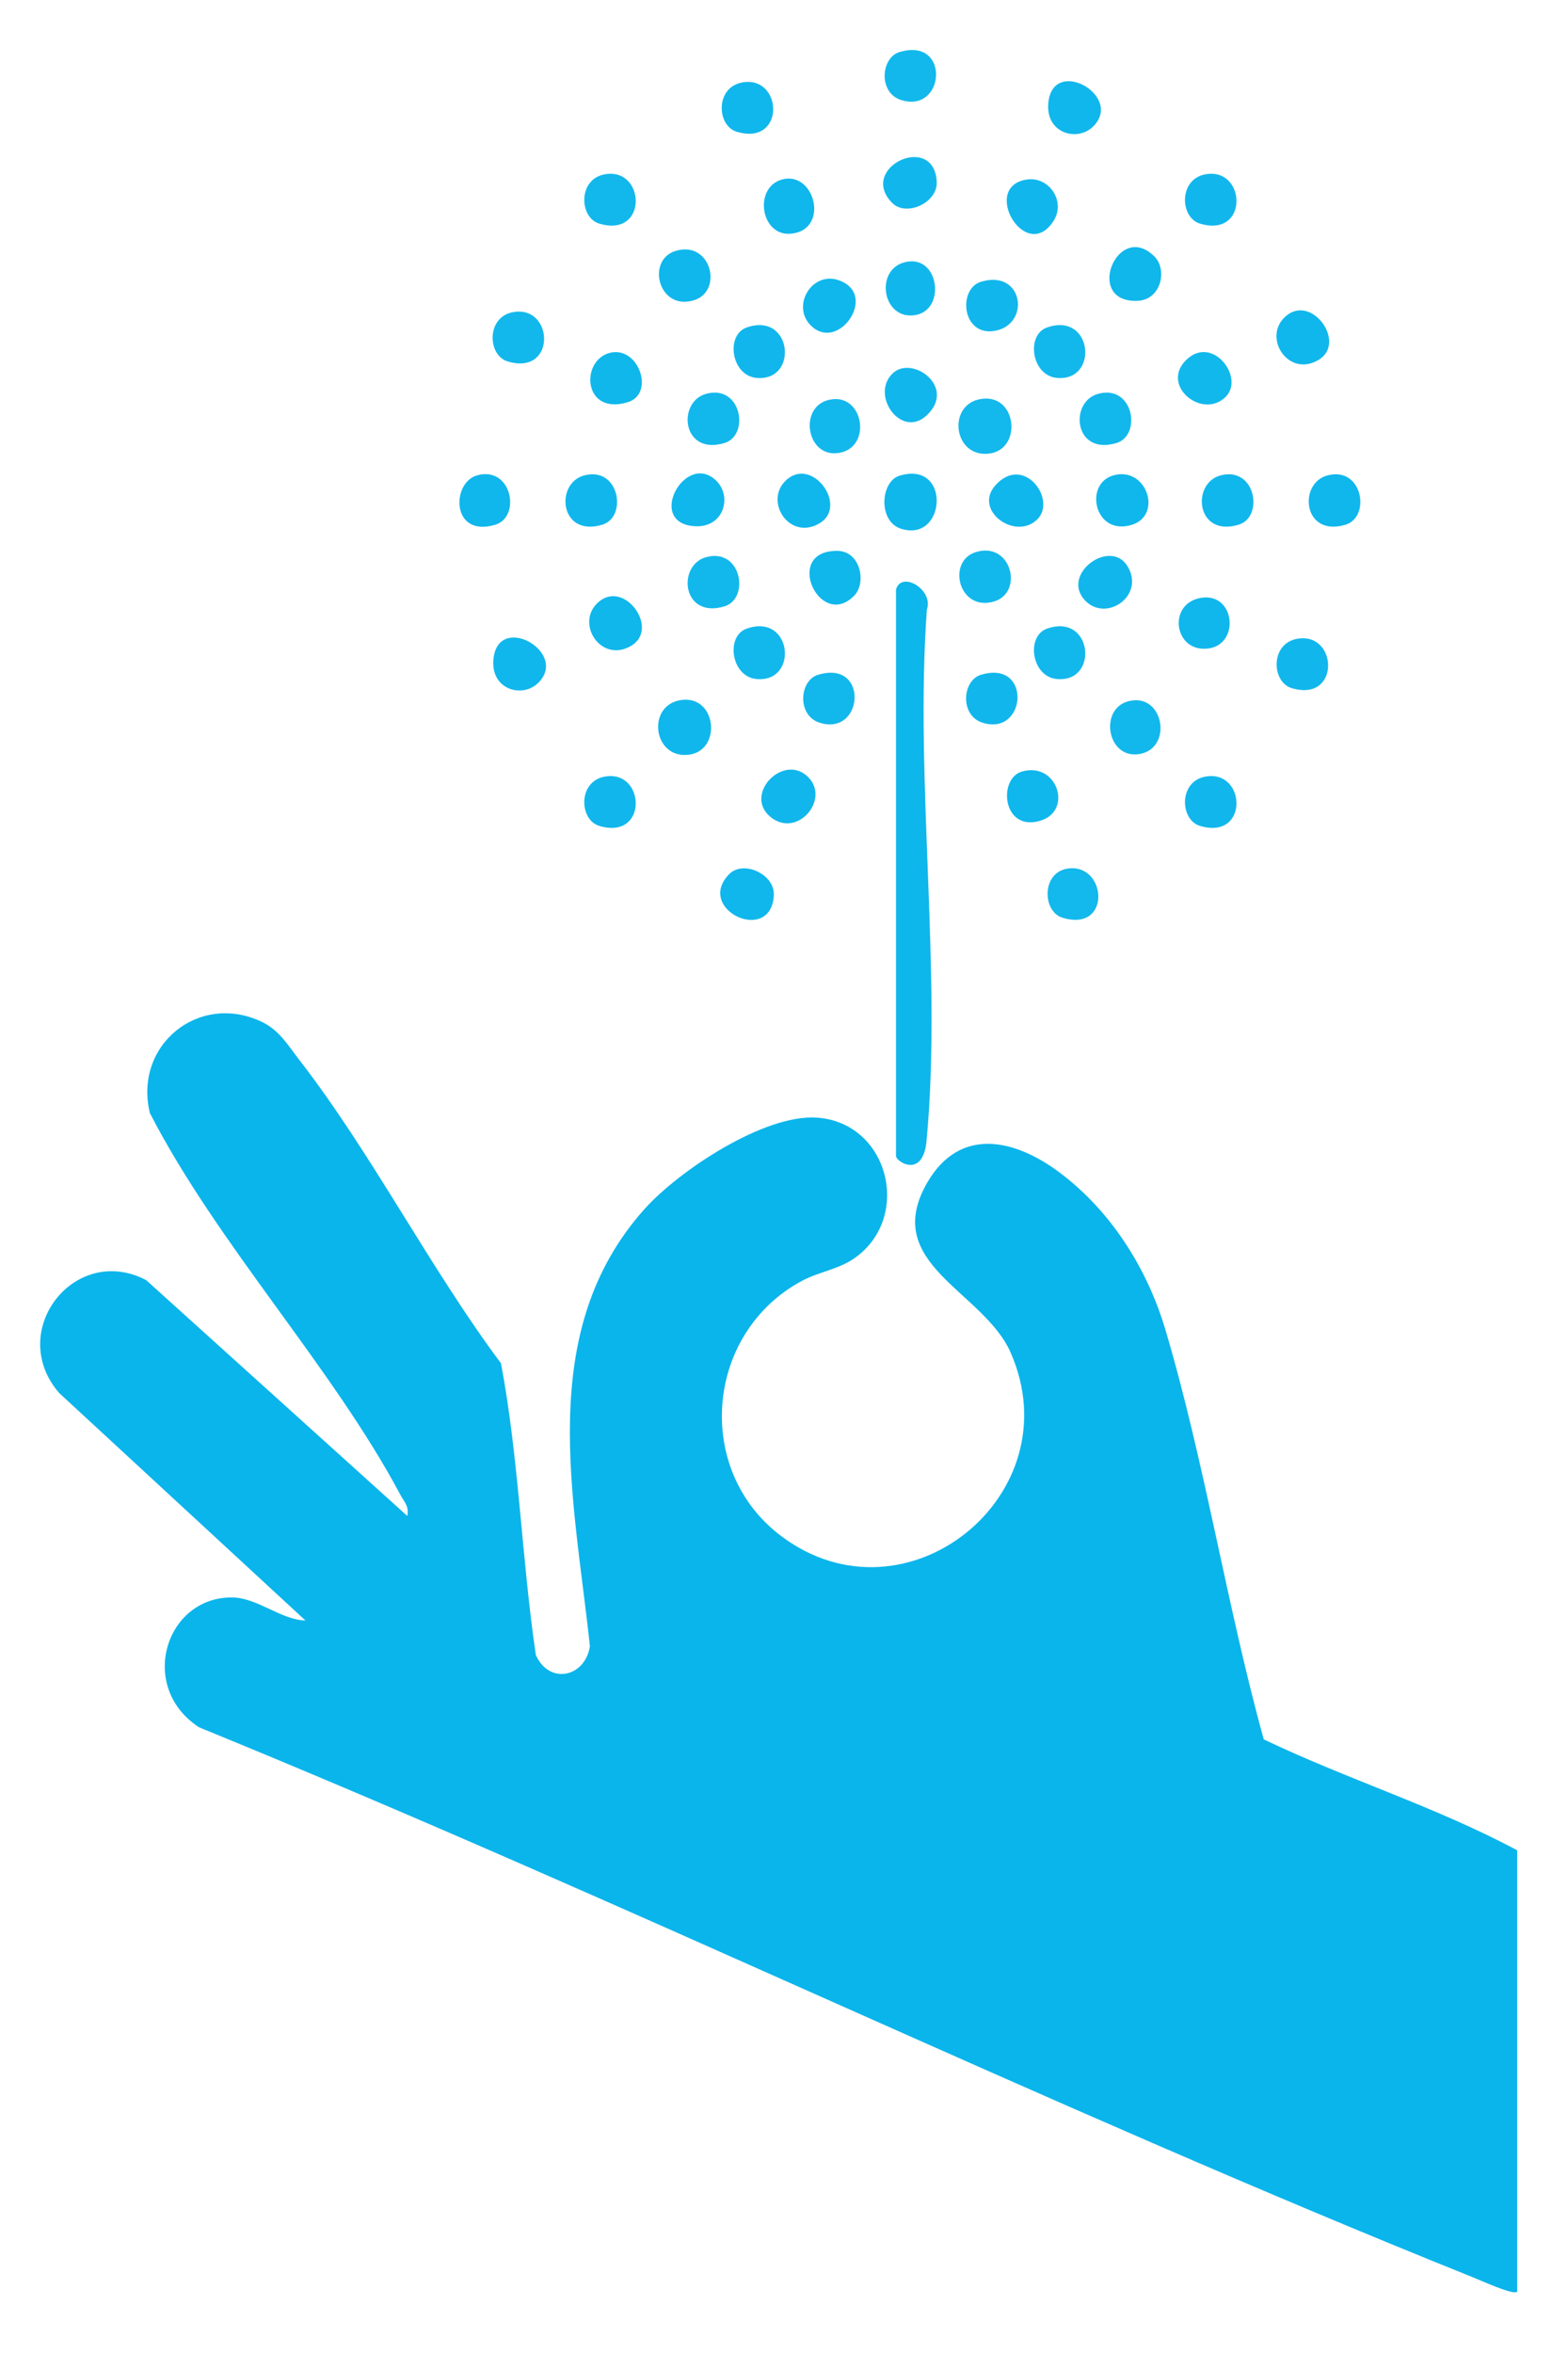
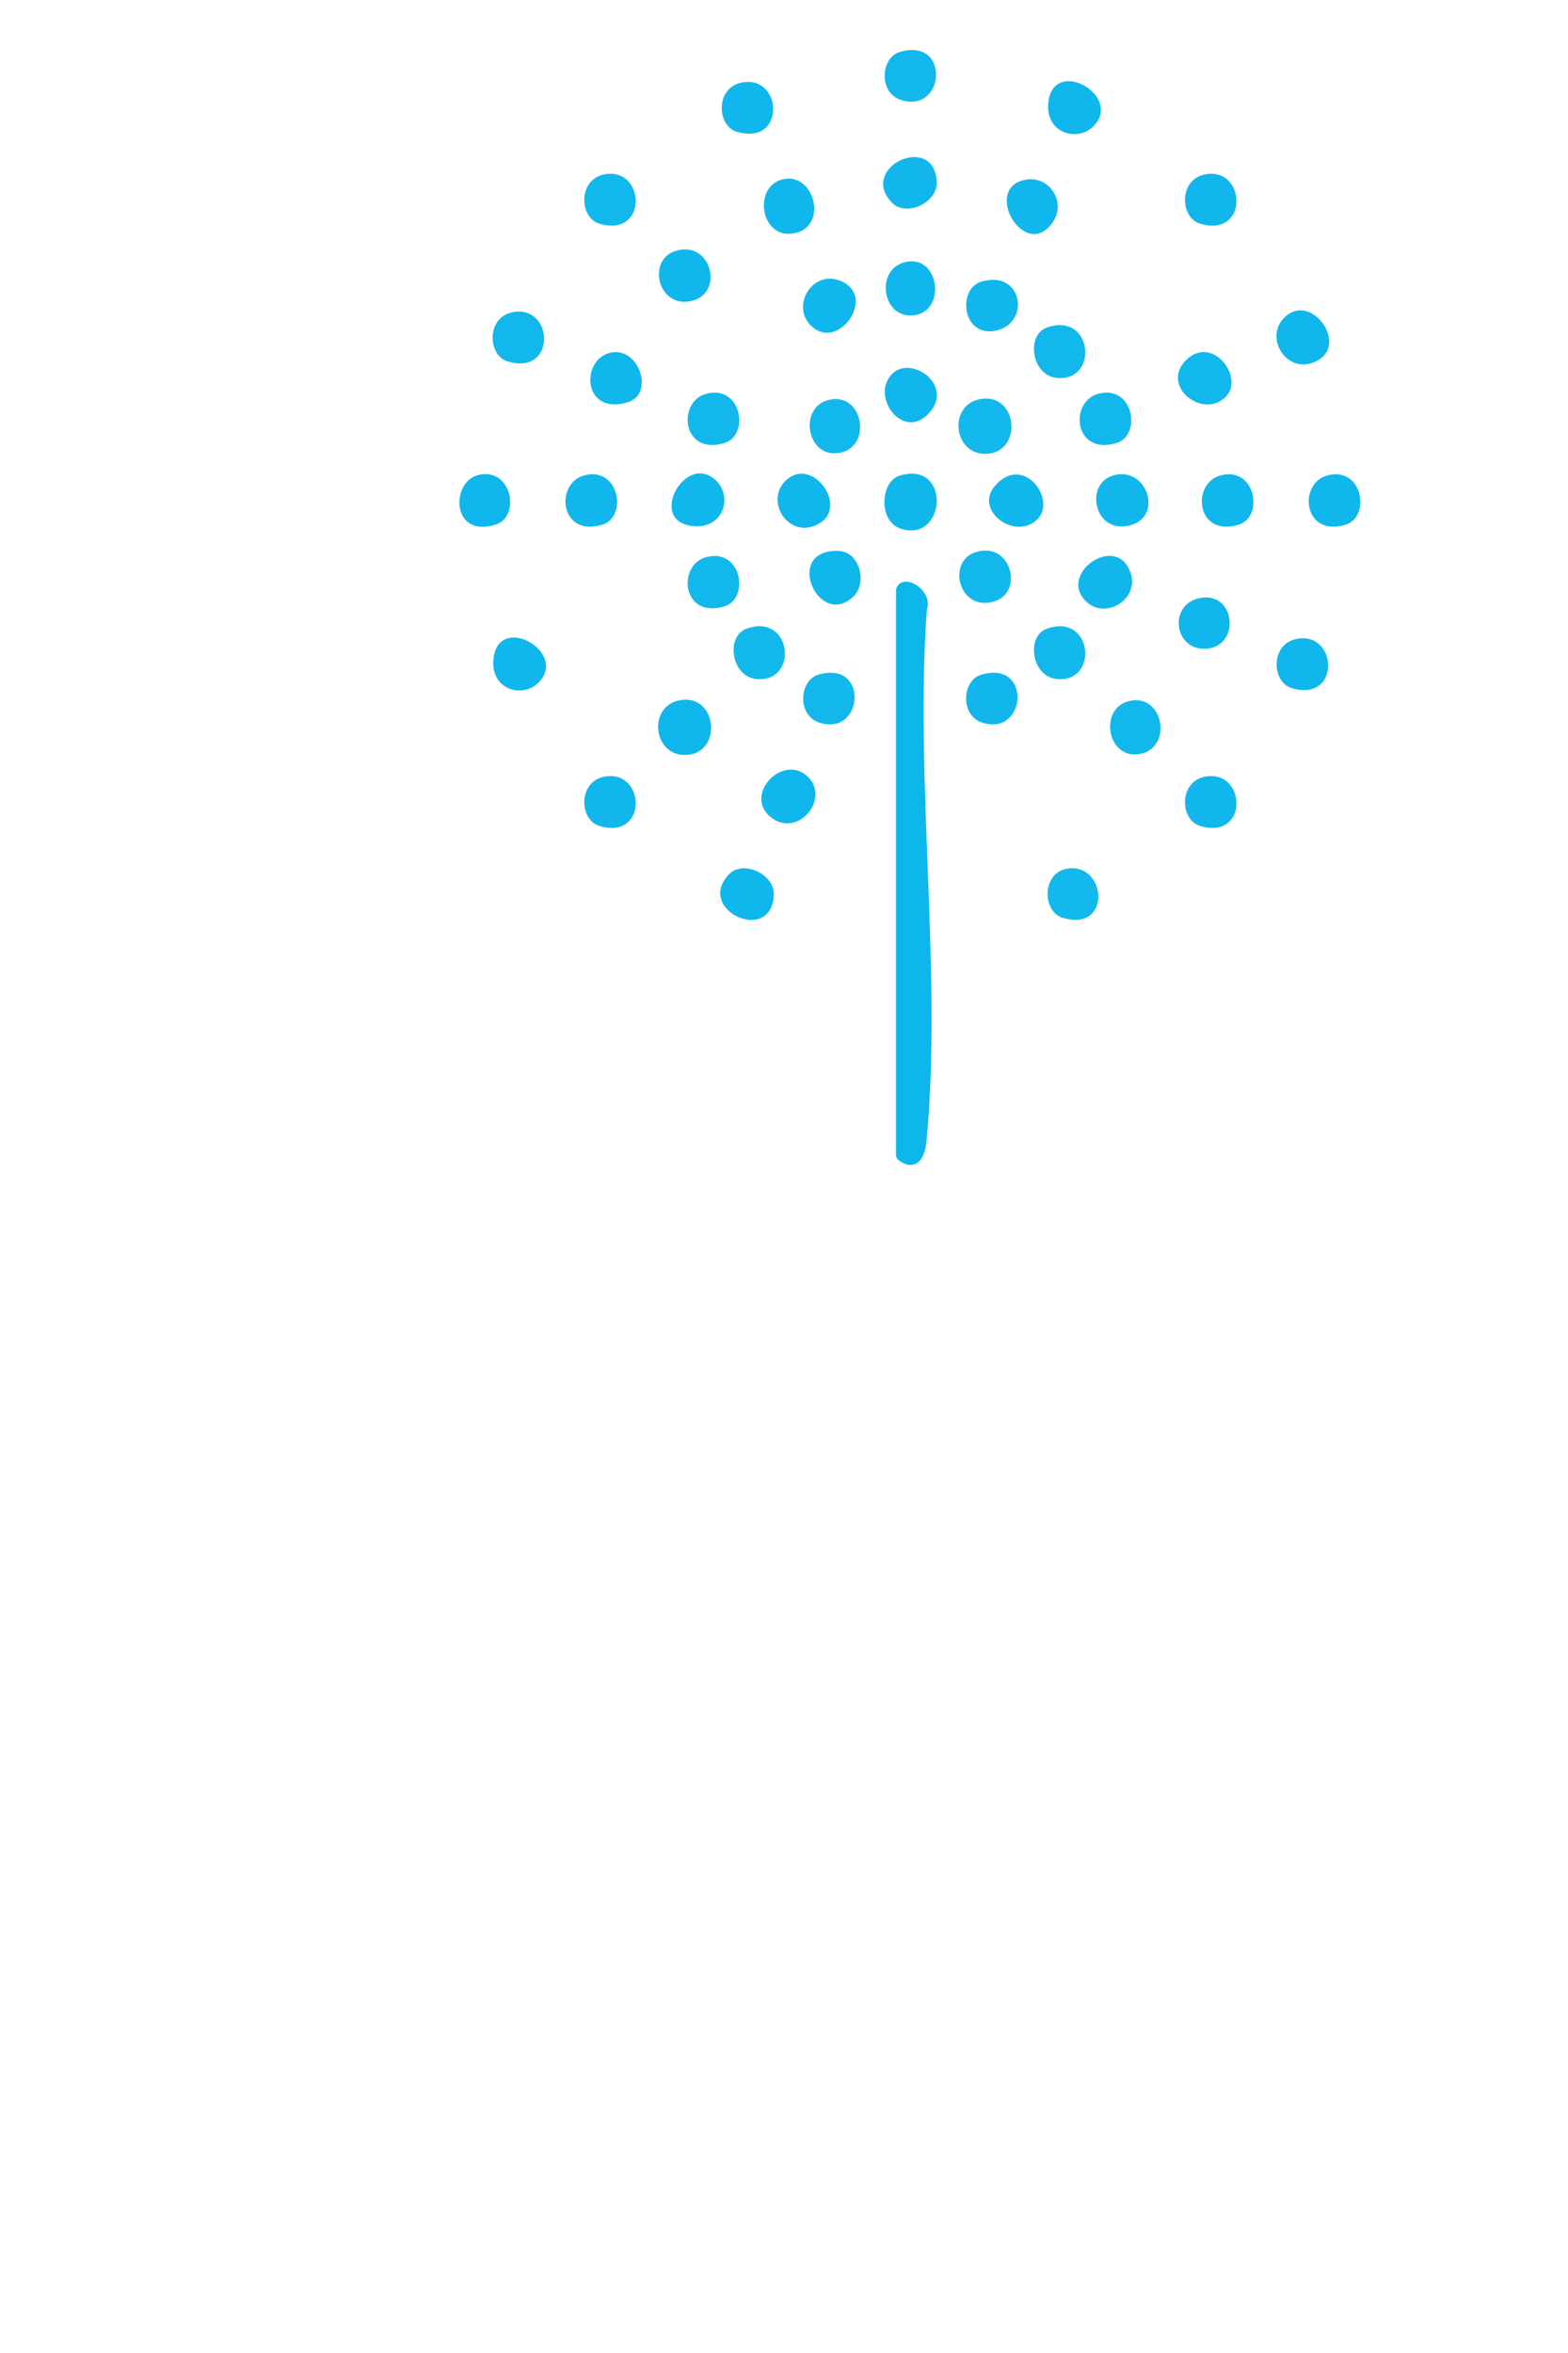
<svg xmlns="http://www.w3.org/2000/svg" width="56" height="84" fill="none">
  <g clip-path="url(#a)">
-     <path fill="#0AB5EB" d="M54.182 81.813c-.127.135-1.324-.415-1.577-.515C37.294 75.152 22.388 67.9 7.108 61.663c-2.198-1.434-1.205-4.641 1.168-4.636.912.002 1.738.794 2.634.825l-8.8-8.126c-1.902-2.207.557-5.36 3.11-4.027l9.325 8.418c.078-.333-.113-.505-.246-.754-2.442-4.581-6.53-8.936-8.947-13.628-.585-2.423 1.744-4.318 3.984-3.263.64.302.945.84 1.358 1.372 2.58 3.33 4.658 7.421 7.198 10.825.644 3.416.735 6.959 1.245 10.413.484 1.08 1.76.791 1.931-.311-.563-5.3-1.974-11.197 1.933-15.59 1.23-1.383 4.296-3.417 6.18-3.282 2.564.182 3.4 3.548 1.355 5.004-.58.413-1.288.497-1.902.827-3.444 1.85-3.873 6.76-.722 9.116 4.449 3.327 10.414-1.48 8.182-6.56-.971-2.208-4.668-3.165-2.973-6.077 1.162-1.997 3.113-1.543 4.686-.377 1.856 1.376 3.163 3.44 3.818 5.649 1.4 4.72 2.19 9.849 3.509 14.613 2.965 1.42 6.158 2.411 9.05 3.96v15.761z" />
    <path fill="#0DB6EB" d="M32 21.046c.19-.682 1.353 0 1.102.717-.44 6.103.553 12.95-.011 18.963-.127 1.37-1.091.742-1.091.545z" />
    <path fill="#0FB7EB" d="M32.127 16.982c1.857-.56 1.664 2.413.048 1.892-.826-.266-.73-1.688-.048-1.892" />
    <path fill="#10B7EC" d="M24.315 24.992c1.334-.204 1.494 1.96.14 1.96-1.155 0-1.324-1.78-.14-1.96" />
    <path fill="#13B8EC" d="M35.042 14.242c1.334-.204 1.494 1.96.14 1.96-1.155 0-1.324-1.78-.14-1.96" />
    <path fill="#11B7EC" d="M43.046 6.224c1.467-.273 1.567 2.287-.191 1.759-.717-.217-.768-1.58.19-1.759" />
    <path fill="#10B7EC" d="M27.947 6.403c1.166-.295 1.69 1.815.297 1.94-1.09.099-1.342-1.674-.297-1.94" />
    <path fill="#11B7EC" d="M36.678 6.408c.786-.114 1.408.782.939 1.495-.995 1.516-2.611-1.252-.939-1.495M43.046 27.726c1.467-.274 1.567 2.286-.191 1.758-.717-.217-.768-1.58.19-1.759M21.591 27.726c1.467-.274 1.567 2.286-.19 1.758-.717-.217-.768-1.58.19-1.759M28.864 27.742c.794.794-.387 2.194-1.337 1.43-.998-.802.455-2.312 1.337-1.43" />
    <path fill="#10B7EC" d="M39.046 4.512c-.562.56-1.668.255-1.61-.775.1-1.785 2.717-.33 1.61.775" />
    <path fill="#11B7EC" d="M35.037 24.089c1.829-.553 1.629 2.219.047 1.709-.81-.26-.722-1.507-.048-1.71" />
    <path fill="#12B8EC" d="M18.318 11.144c1.467-.273 1.567 2.287-.19 1.758-.717-.216-.768-1.58.19-1.758M29.218 24.089c1.83-.553 1.63 2.219.048 1.709-.81-.26-.722-1.507-.048-1.71" />
-     <path fill="#11B7EC" d="M26.668 11.69c1.64-.57 1.861 1.952.34 1.8-.899-.092-1.099-1.535-.34-1.8" />
    <path fill="#12B8EC" d="M37.395 11.69c1.64-.57 1.861 1.952.34 1.8-.899-.092-1.099-1.535-.34-1.8" />
    <path fill="#11B7EC" d="M46.318 22.806c1.468-.274 1.568 2.287-.19 1.758-.717-.217-.768-1.58.19-1.758" />
    <path fill="#10B7EC" d="M19.227 24.373c-.562.561-1.667.255-1.609-.775.1-1.785 2.717-.33 1.61.775" />
    <path fill="#11B7EC" d="M31.862 13.347c.696-.709 2.34.48 1.218 1.496-.895.81-1.99-.71-1.218-1.496" />
    <path fill="#12B8EC" d="M25.224 14.058c1.26-.34 1.561 1.483.649 1.758-1.524.46-1.699-1.478-.65-1.758M39.224 14.058c1.26-.34 1.561 1.483.649 1.758-1.524.46-1.698-1.478-.65-1.758M37.395 22.441c1.64-.57 1.861 1.952.34 1.799-.899-.091-1.099-1.534-.34-1.799M21.591 6.224c1.467-.273 1.567 2.287-.19 1.759-.717-.217-.768-1.58.19-1.759M26.668 22.441c1.64-.57 1.861 1.952.34 1.799-.899-.091-1.099-1.534-.34-1.799" />
    <path fill="#11B7EC" d="M20.86 16.973c1.26-.339 1.562 1.483.65 1.759-1.525.459-1.699-1.478-.65-1.759" />
    <path fill="#12B8EC" d="M32.127 1.859c1.83-.553 1.63 2.219.048 1.709-.81-.26-.722-1.507-.048-1.71M25.224 19.889c1.26-.34 1.561 1.483.649 1.758-1.524.459-1.699-1.478-.65-1.758" />
    <path fill="#10B7EC" d="M26.5 2.945c1.467-.274 1.567 2.286-.19 1.758-.717-.217-.768-1.58.19-1.758M37.045 18.542c-.783.774-2.301-.324-1.492-1.22 1.014-1.125 2.202.522 1.492 1.22M25.593 17.174c.56.563.254 1.67-.773 1.612-1.782-.1-.33-2.722.773-1.613M43.587 16.973c1.26-.339 1.562 1.483.65 1.759-1.524.459-1.699-1.478-.65-1.759" />
    <path fill="#0FB7EC" d="M47.406 16.973c1.26-.339 1.561 1.483.649 1.759-1.524.459-1.699-1.478-.65-1.759" />
    <path fill="#12B8EC" d="M34.855 19.708c1.267-.388 1.716 1.438.654 1.762-1.267.388-1.716-1.437-.654-1.762" />
    <path fill="#10B7EC" d="M28.044 17.174c.932-.939 2.27.883 1.23 1.505-1.065.636-1.98-.753-1.23-1.505" />
    <path fill="#11B7EC" d="M38.773 21.457c-.936-.934.882-2.276 1.502-1.233s-.751 1.984-1.502 1.233" />
-     <path fill="#0FB7EB" d="M21.317 21.547c.932-.939 2.27.883 1.23 1.505-1.065.636-1.98-.753-1.23-1.505" />
    <path fill="#10B7EC" d="M17.038 16.97c1.242-.349 1.58 1.483.653 1.762-1.585.477-1.578-1.502-.653-1.762" />
    <path fill="#12B8EC" d="M29.756 14.25c1.137-.101 1.377 1.816.126 1.929-1.137.102-1.376-1.815-.126-1.928" />
    <path fill="#11B8EC" d="M43.773 14.169c-.835.823-2.344-.407-1.408-1.32.937-.912 2.102.633 1.408 1.32" />
    <path fill="#0FB7EB" d="M21.767 12.6c1.037-.28 1.644 1.46.65 1.76-1.59.48-1.699-1.476-.65-1.76" />
    <path fill="#10B7EC" d="M45.862 11.343c.933-.939 2.27.883 1.23 1.505-1.065.636-1.98-.753-1.23-1.505" />
    <path fill="#11B7EC" d="M35.036 10.058c1.531-.46 1.786 1.553.468 1.757-1.157.178-1.298-1.507-.468-1.757" />
    <path fill="#10B7EC" d="M28.953 11.616c-.75-.754.165-2.141 1.23-1.505 1.04.621-.297 2.443-1.23 1.505" />
    <path fill="#12B8EC" d="M40.484 25.001c1.136-.102 1.376 1.815.125 1.928-1.136.102-1.376-1.815-.125-1.928" />
-     <path fill="#0FB7EC" d="M36.493 27.545c1.258-.373 1.85 1.407.649 1.758-1.34.392-1.507-1.503-.65-1.758" />
-     <path fill="#0FB7EB" d="M41.227 9.154c.48.478.24 1.553-.603 1.586-1.928.074-.71-2.89.603-1.586" />
    <path fill="#10B7EC" d="M24.127 8.958c1.268-.389 1.717 1.437.655 1.761-1.267.389-1.716-1.437-.655-1.761M39.766 16.97c1.189-.334 1.769 1.426.652 1.767-1.332.408-1.723-1.467-.652-1.767" />
    <path fill="#0FB7EB" d="M30.5 21.273c-1.234 1.24-2.554-1.638-.585-1.607.818.013 1.045 1.146.585 1.607" />
    <path fill="#11B7EC" d="M31.862 7.243c-1.238-1.261 1.498-2.54 1.593-.758.04.758-1.093 1.266-1.593.758" />
    <path fill="#10B7EC" d="M26.044 31.204c.5-.509 1.634 0 1.593.758-.097 1.782-2.833.505-1.593-.758" />
    <path fill="#13B8EC" d="M38.133 31.007c1.396-.204 1.582 2.289-.187 1.755-.724-.219-.753-1.618.187-1.755" />
    <path fill="#10B7EC" d="M42.862 21.348c1.24-.237 1.442 1.635.309 1.8-1.23.179-1.495-1.572-.31-1.8" />
    <path fill="#11B7EC" d="M32.482 9.333c1.096-.102 1.289 1.824.125 1.926s-1.378-1.81-.125-1.926" />
  </g>
  <defs>
    <clipPath id="a">
      <path fill="#fff" d="M0 0h56v84H0z" />
    </clipPath>
  </defs>
</svg>